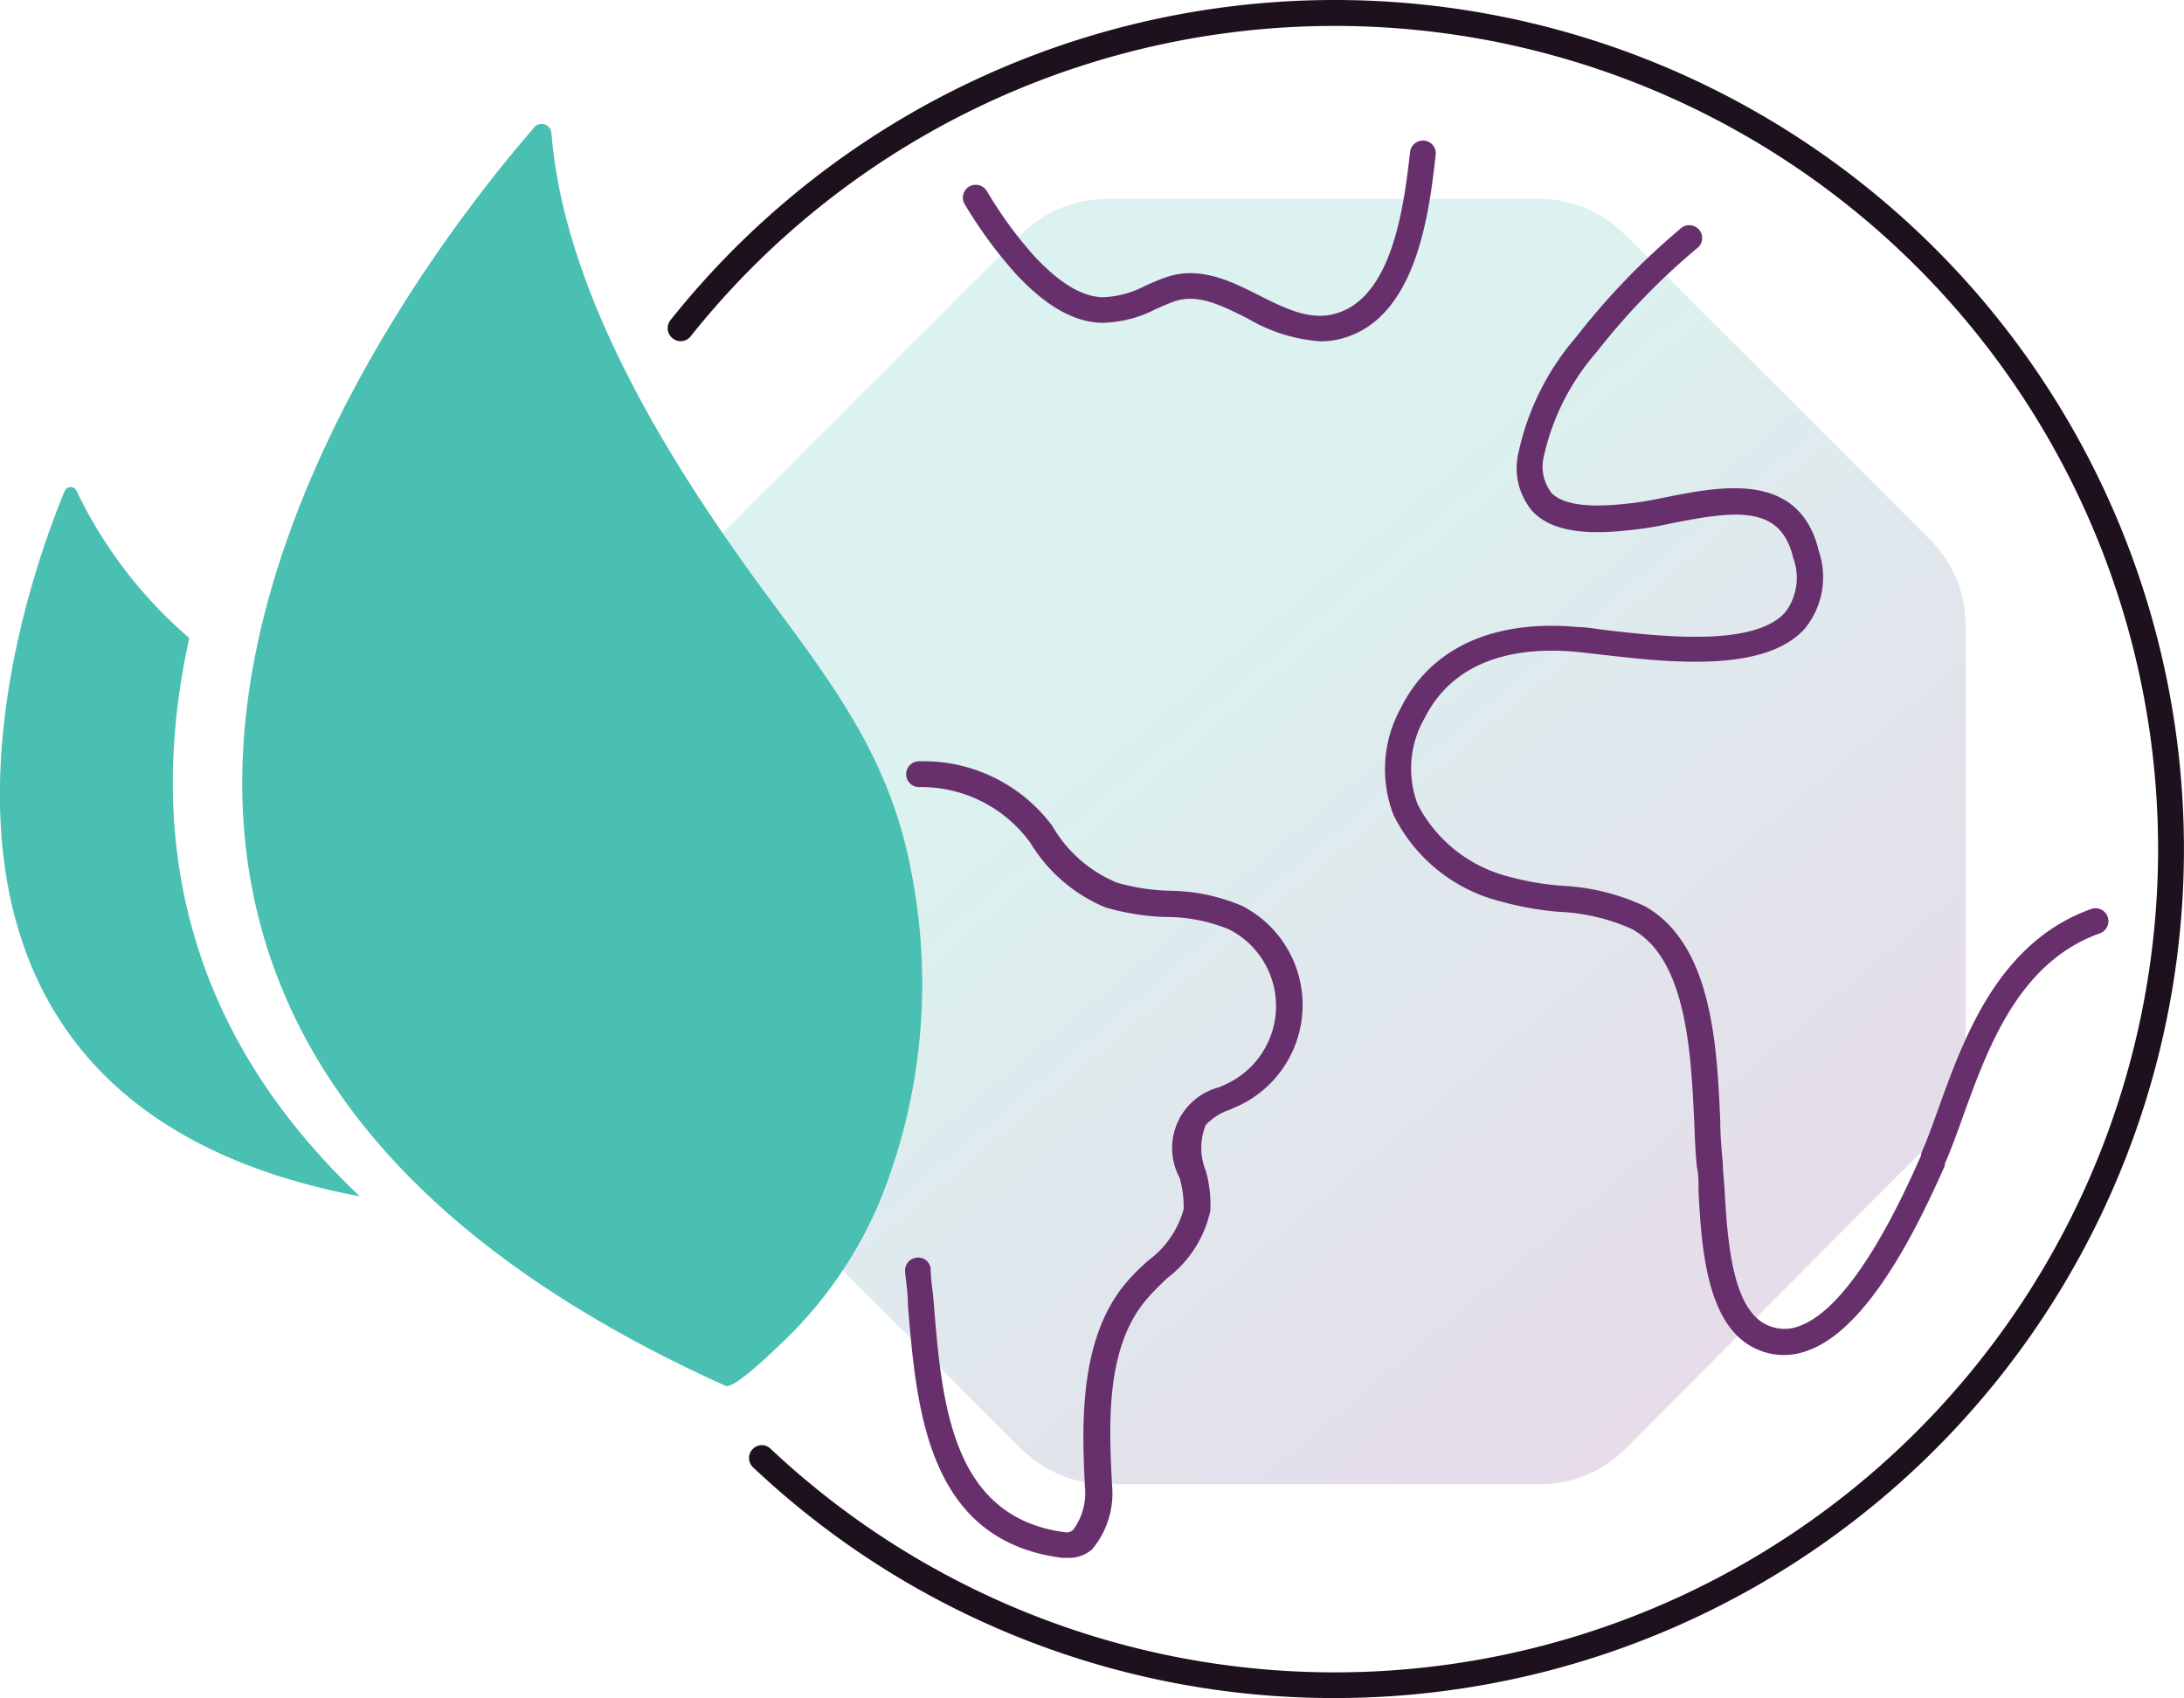
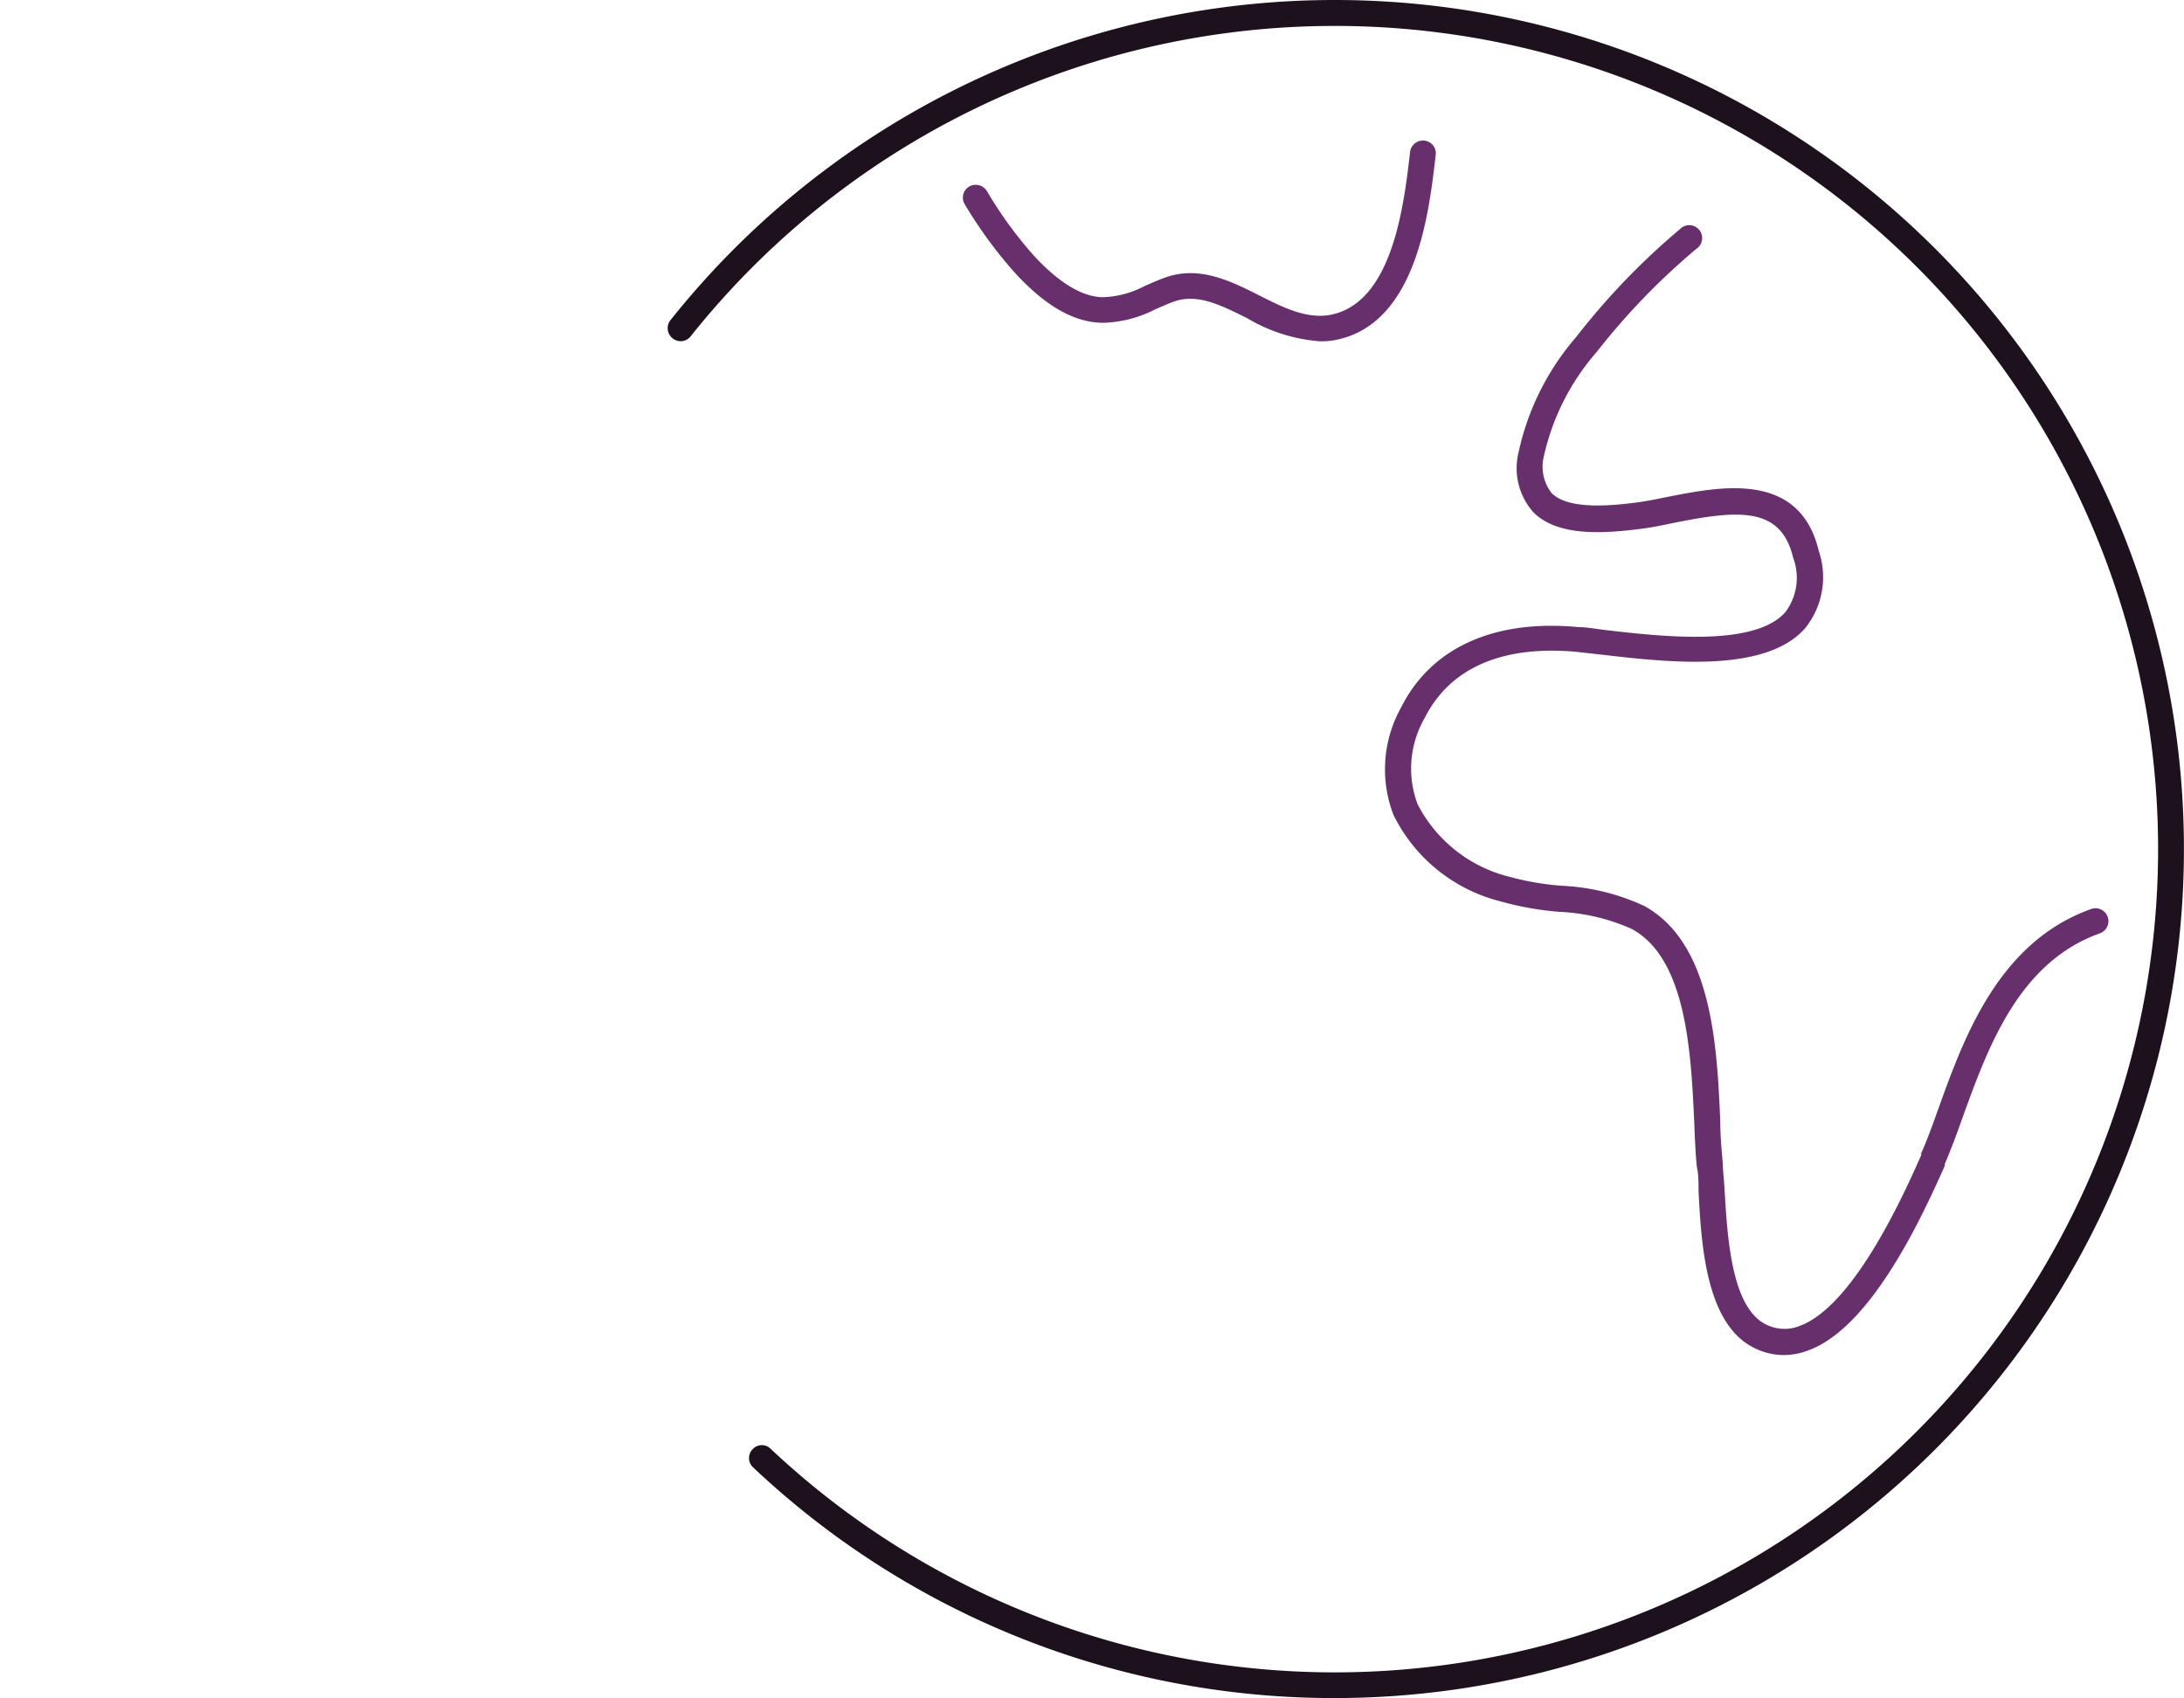
<svg xmlns="http://www.w3.org/2000/svg" id="Layer_1" data-name="Layer 1" viewBox="0 0 101.54 78.96">
  <defs>
    <style>.cls-1{fill-rule:evenodd;opacity:0.2;fill:url(#linear-gradient);}.cls-2{fill:#682f6d;}.cls-3{fill:#4ac0b2;}.cls-4{fill:#1d111e;}</style>
    <linearGradient id="linear-gradient" x1="14.61" y1="-12.06" x2="122.85" y2="116.94" gradientUnits="userSpaceOnUse">
      <stop offset="0" stop-color="#893e90" />
      <stop offset="0.03" stop-color="#893e90" />
      <stop offset="0.34" stop-color="#4ac0b2" />
      <stop offset="0.5" stop-color="#4ac0b2" />
      <stop offset="0.66" stop-color="#4ac0b2" />
      <stop offset="0.97" stop-color="#893e90" />
      <stop offset="1" stop-color="#893e90" />
    </linearGradient>
  </defs>
-   <path class="cls-1" d="M105.84,54.81H85.75a5.65,5.65,0,0,0-4,1.65l-14.2,14.2a5.63,5.63,0,0,0-1.65,4V94.73a5.61,5.61,0,0,0,1.65,4l14.2,14.2a5.65,5.65,0,0,0,4,1.65h20.09a5.61,5.61,0,0,0,4-1.65L124,98.72a5.64,5.64,0,0,0,1.66-4V74.65a5.64,5.64,0,0,0-1.66-4l-14.2-14.2A5.62,5.62,0,0,0,105.84,54.81Z" transform="translate(-34.27 -45.56)" />
  <path class="cls-2" d="M117.2,108.57a3.07,3.07,0,0,1-1.37-.33c-2.25-1.1-2.46-4.81-2.59-7.27,0-.43,0-.82-.08-1.15-.06-.61-.09-1.31-.12-2.07-.15-3.22-.35-7.63-2.92-9a9.22,9.22,0,0,0-3.37-.79,14.51,14.51,0,0,1-2.77-.5,7.61,7.61,0,0,1-4.92-4,5.89,5.89,0,0,1,.35-5c1.39-2.78,4.32-4.11,8.24-3.74.35,0,.75.07,1.19.13,2.61.3,7,.82,8.44-.83a2.66,2.66,0,0,0,.36-2.52c-.57-2.42-2.58-2.22-5.58-1.62-.53.11-1,.21-1.5.27-1.85.24-3.89.34-5-.77a3.08,3.08,0,0,1-.7-2.73,12.11,12.11,0,0,1,2.7-5.43,32.81,32.81,0,0,1,4.81-5,.6.6,0,1,1,.77.91,31.87,31.87,0,0,0-4.63,4.79,11,11,0,0,0-2.46,4.85,2,2,0,0,0,.36,1.72c.76.76,2.64.61,4,.43.44-.06.92-.16,1.42-.26,2.44-.48,6.11-1.21,7,2.52a3.79,3.79,0,0,1-.64,3.6c-1.87,2.11-6.44,1.57-9.47,1.22l-1.16-.13c-2.4-.22-5.57.13-7.06,3.09a4.7,4.7,0,0,0-.32,4,6.57,6.57,0,0,0,4.19,3.35,12.92,12.92,0,0,0,2.54.44,10.17,10.17,0,0,1,3.81.94c3.16,1.74,3.38,6.54,3.53,10,0,.73.07,1.42.12,2,0,.34.06.75.08,1.19.13,2.18.31,5.48,1.93,6.27a1.9,1.9,0,0,0,1.55.07c2.54-.92,4.89-6.2,5.66-7.94l0-.09c.28-.62.55-1.37.83-2.16,1.17-3.24,2.77-7.66,7.07-9.2a.6.6,0,1,1,.41,1.13c-3.77,1.34-5.2,5.3-6.35,8.47-.29.82-.57,1.58-.86,2.25l0,.09c-.9,2-3.32,7.48-6.34,8.58A3.2,3.2,0,0,1,117.2,108.57Z" transform="translate(-34.27 -45.56)" />
-   <path class="cls-2" d="M83.87,118l-.23,0c-6.26-.81-6.76-6.9-7.16-11.78,0-.53-.08-1-.13-1.53a.6.6,0,0,1,.54-.65.58.58,0,0,1,.65.53c0,.5.1,1,.14,1.55.38,4.69.82,10,6.11,10.69a.43.43,0,0,0,.38-.12,2.88,2.88,0,0,0,.54-2c-.13-2.74-.32-6.87,1.94-9.51.31-.36.66-.7,1-1a4.43,4.43,0,0,0,1.65-2.39,4.82,4.82,0,0,0-.19-1.47,2.92,2.92,0,0,1,1.83-4.2c.17-.07.33-.14.48-.22a4,4,0,0,0,0-7.12,7.72,7.72,0,0,0-3-.58,11.42,11.42,0,0,1-2.74-.44,7.39,7.39,0,0,1-3.5-3A6.26,6.26,0,0,0,77,82.16a.6.6,0,0,1,0-1.2,7.46,7.46,0,0,1,6.19,3,6.21,6.21,0,0,0,3,2.64,9.58,9.58,0,0,0,2.44.38,8.82,8.82,0,0,1,3.38.7A5.18,5.18,0,0,1,92,96.91l-.55.25a2.7,2.7,0,0,0-1.12.71,2.81,2.81,0,0,0,0,2.13,5.72,5.72,0,0,1,.21,1.87,5.35,5.35,0,0,1-2,3.12c-.33.32-.65.62-.92.94-2,2.28-1.78,6-1.65,8.67a4.05,4.05,0,0,1-.92,3A1.64,1.64,0,0,1,83.87,118Z" transform="translate(-34.27 -45.56)" />
  <path class="cls-2" d="M95.64,61.43a7.73,7.73,0,0,1-3.38-1.07c-1.24-.62-2.32-1.16-3.4-.78-.31.11-.59.24-.87.36a5.64,5.64,0,0,1-2.42.63c-1.33,0-2.68-.76-4.12-2.33a20.74,20.74,0,0,1-2.32-3.17.6.6,0,0,1,.19-.83.61.61,0,0,1,.83.2,19.07,19.07,0,0,0,2.18,3c1.19,1.29,2.28,1.94,3.24,1.94a4.5,4.5,0,0,0,1.94-.53c.3-.13.61-.27.95-.39,1.56-.55,3,.15,4.34.83,1.19.6,2.31,1.16,3.46.88,2.78-.67,3.29-5.14,3.57-7.55a.6.6,0,0,1,.67-.52.59.59,0,0,1,.52.66c-.31,2.69-.88,7.71-4.48,8.57A3.47,3.47,0,0,1,95.64,61.43Z" transform="translate(-34.27 -45.56)" />
-   <path class="cls-3" d="M59.06,51.54C54,57.38,26.7,91.37,68,110c.4.18,2.32-1.71,2.56-1.94a19.48,19.48,0,0,0,4.63-6.68,26.9,26.9,0,0,0,1.5-15c-.93-5.33-3.5-8.73-6.6-12.92-4.4-5.93-9.56-14-10.18-21.69A.46.46,0,0,0,59.06,51.54Z" transform="translate(-34.27 -45.56)" />
  <path class="cls-4" d="M96.33,124.52a39.29,39.29,0,0,1-27.06-10.74.59.59,0,0,1,0-.84.58.58,0,0,1,.84,0A38.28,38.28,0,1,0,66.38,61.2a.59.59,0,0,1-.84.09.6.6,0,0,1-.1-.84,39.48,39.48,0,1,1,30.89,64.07Z" transform="translate(-34.27 -45.56)" />
-   <path class="cls-3" d="M43.07,75.23a21,21,0,0,1-5.24-6.84.3.3,0,0,0-.55,0C35.47,72.72,26.73,96.61,51,101.19,42.34,93,41.21,83.67,43.07,75.23Z" transform="translate(-34.27 -45.56)" />
</svg>